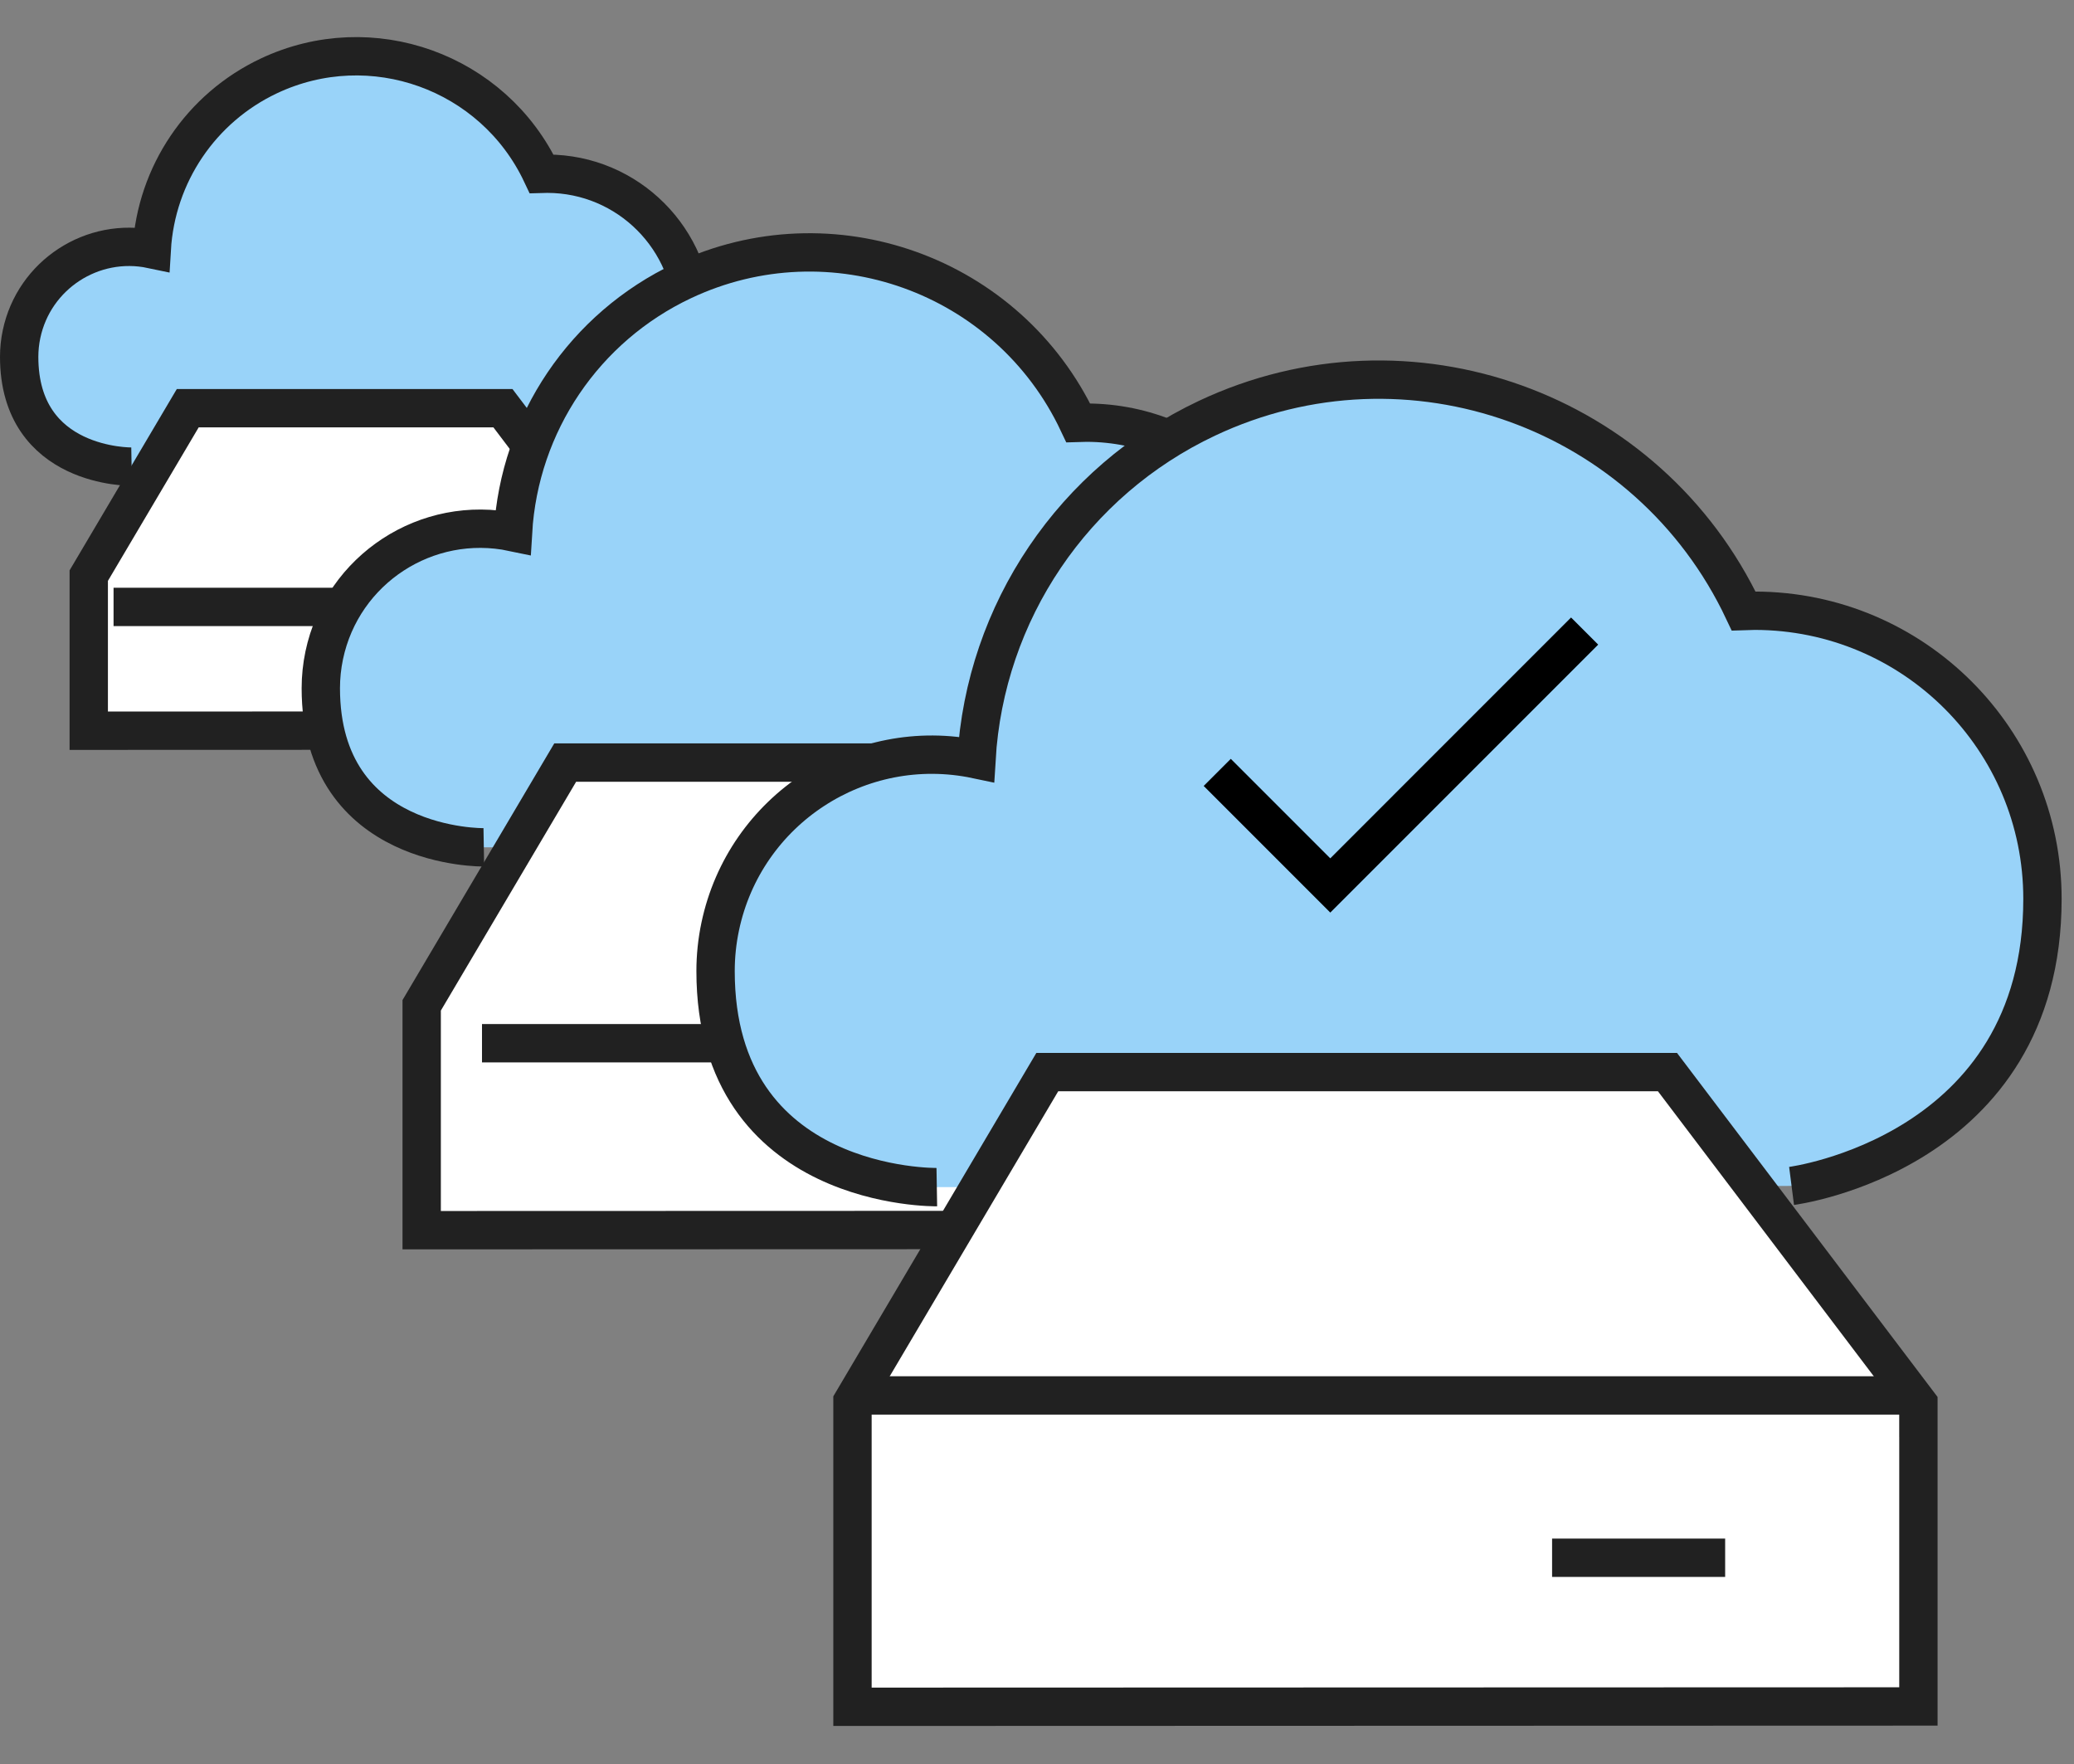
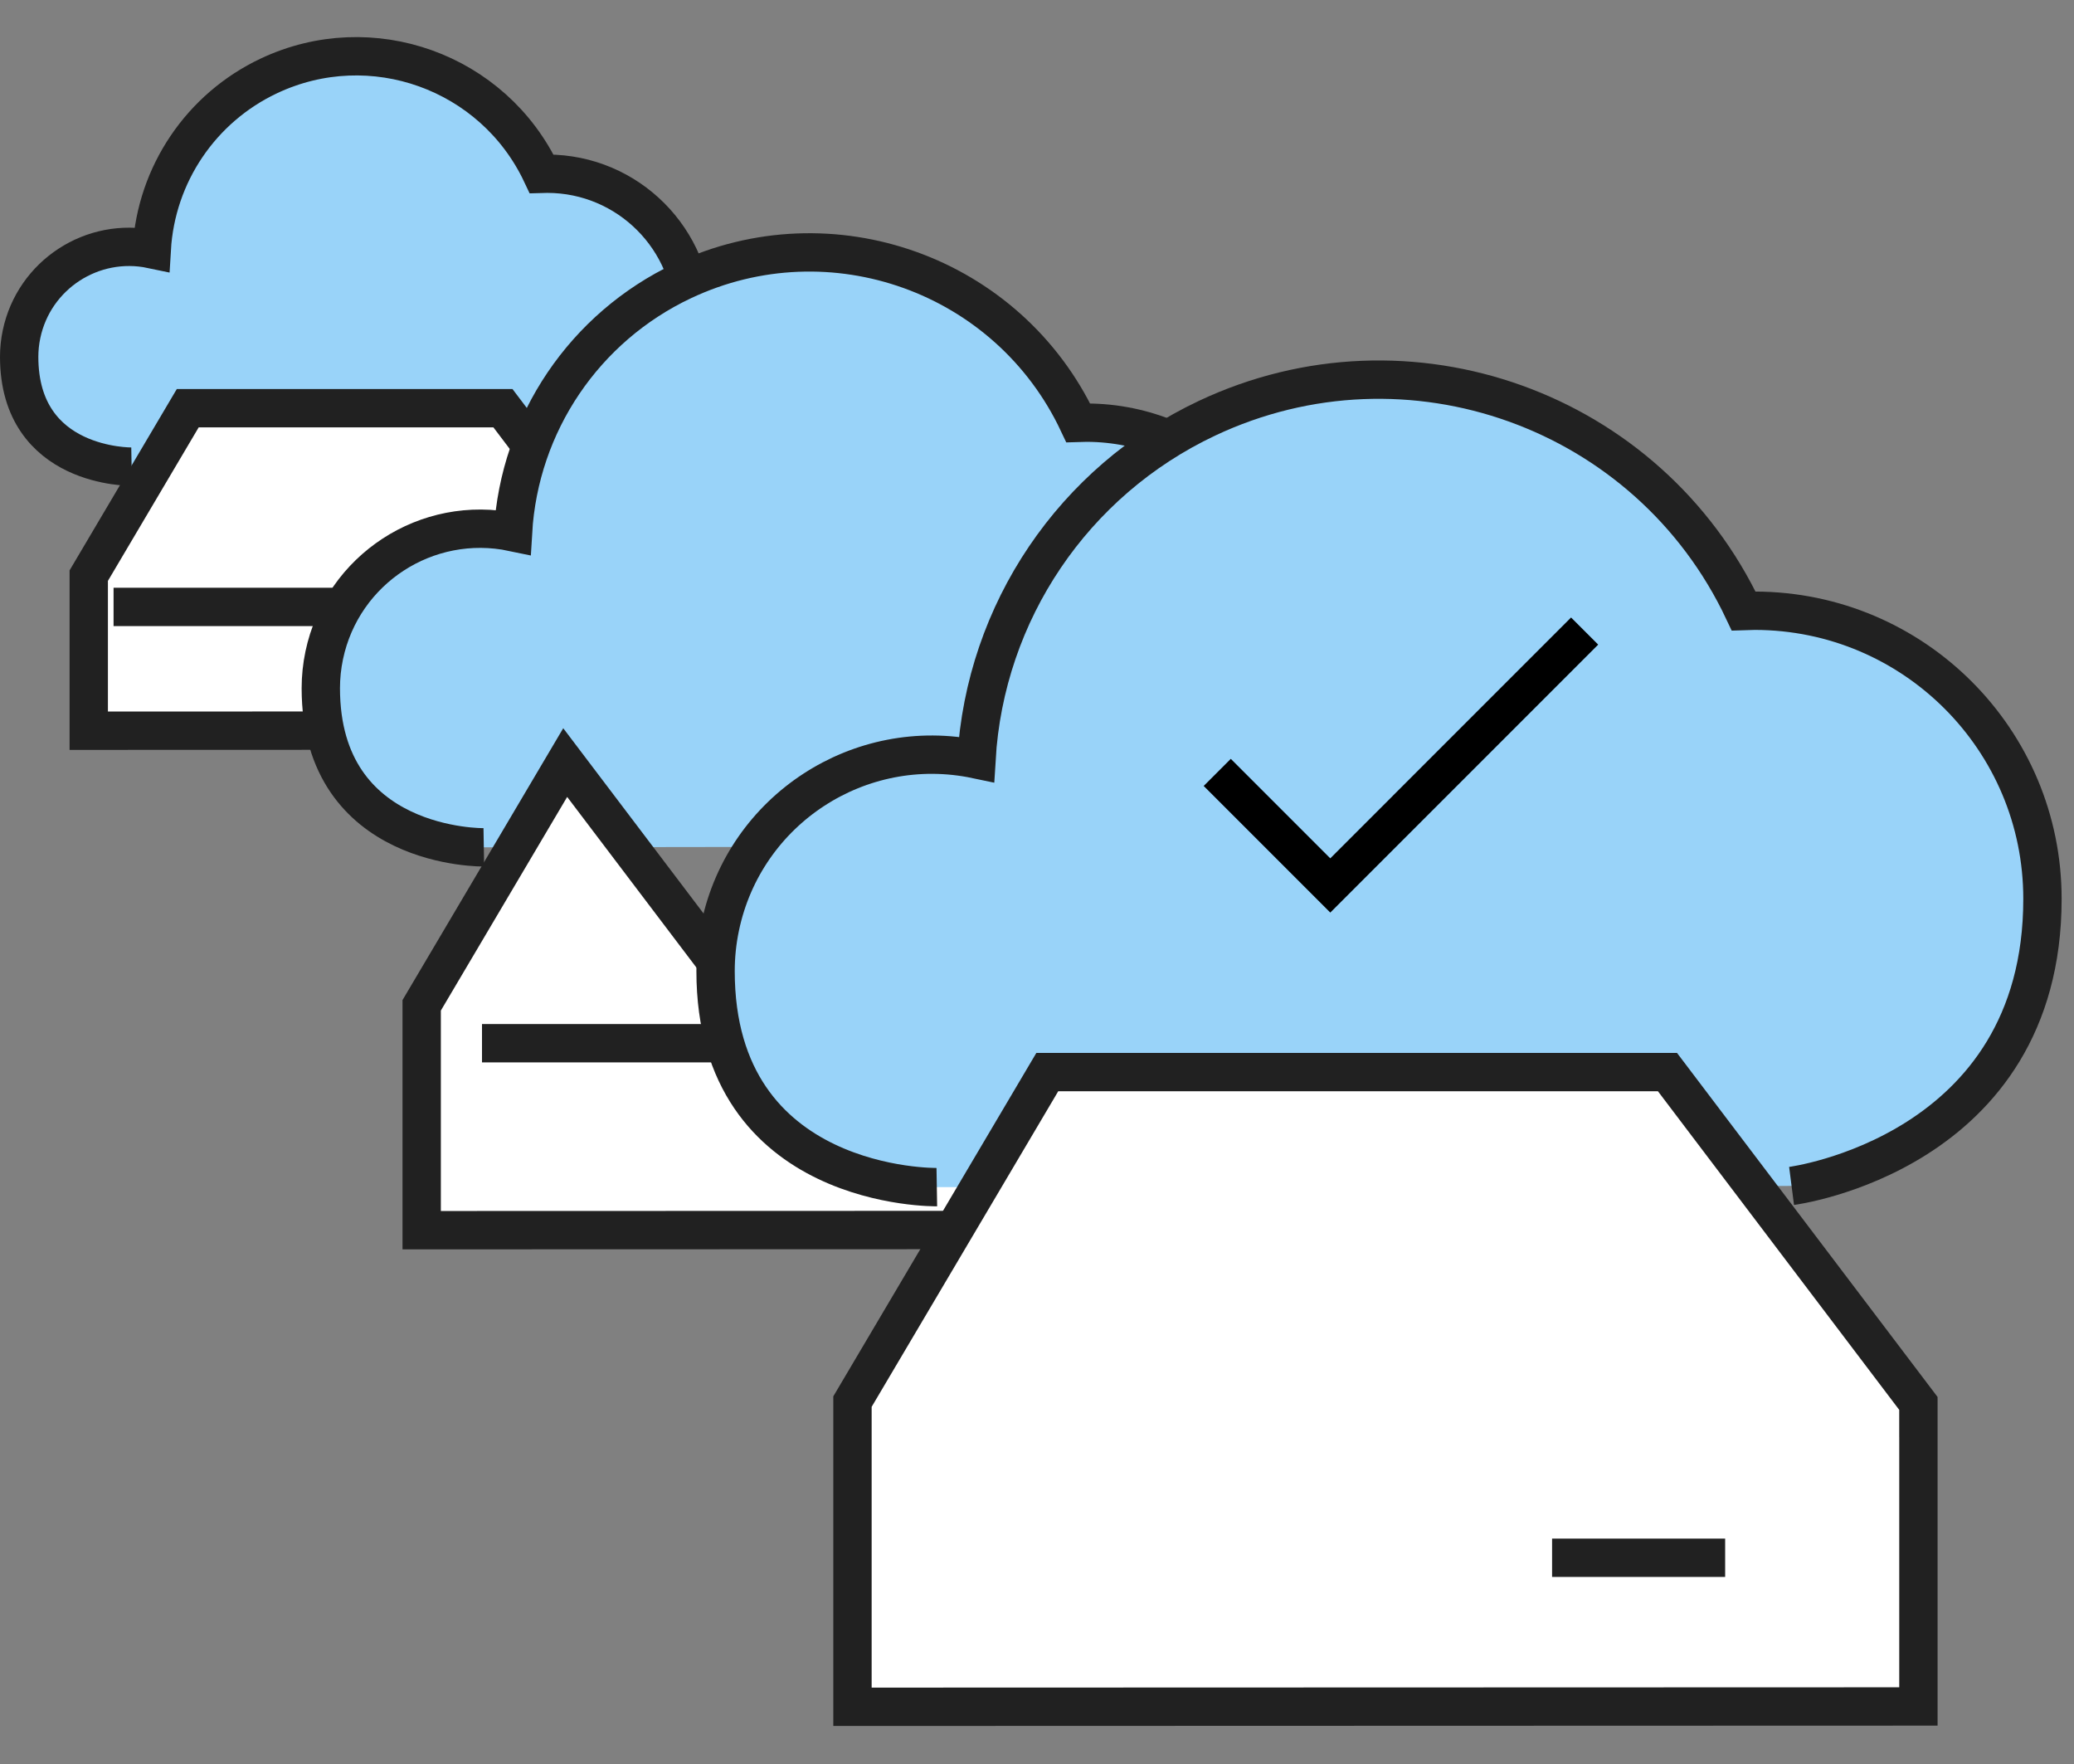
<svg xmlns="http://www.w3.org/2000/svg" id="b" width="108.176" height="92" viewBox="0 0 108.176 92">
  <rect x="0" y="0" width="108.176" height="92" fill="#808080" stroke="none" />
  <defs>
    <style>.d,.e,.f,.g{fill:none;}.e,.f,.g,.h,.i{stroke-width:2px;}.e,.g,.h,.i{stroke:#212121;}.f{stroke:#000;stroke-miterlimit:10;}.g{stroke-linejoin:round;}.h{fill:#fff;}.i{fill:#99d3f9;}</style>
  </defs>
  <g id="c">
    <rect class="d" x="0" width="108.176" height="92" />
    <path class="i" d="m29.52,24.302s6.65-.855,6.65-7.604c.004-4.215-3.41-7.635-7.625-7.639-.099,0-.197.002-.296.005-2.518-5.338-8.887-7.625-14.225-5.106-3.537,1.668-5.88,5.135-6.109,9.039-3.099-.652-6.14,1.332-6.792,4.431-.082.388-.123.784-.123,1.181,0,5.825,5.864,5.725,5.864,5.725" />
    <path class="h" d="m32.882,30.452v7.646l-28.253.009v-8.088l5.164-8.732h16.439l6.651,8.781v.386Z" />
    <path class="g" d="m18.585,37.894h4.588" />
    <line class="e" x1="5.923" y1="31.651" x2="33.92" y2="31.651" />
    <path class="i" d="m58.081,44.142s9.641-1.239,9.641-11.025c.006-6.111-4.944-11.069-11.055-11.075-.143-0-.286.003-.429.008-3.651-7.739-12.884-11.054-20.623-7.403-5.128,2.419-8.525,7.445-8.857,13.105-4.493-.945-8.902,1.931-9.847,6.424-.118.563-.178,1.137-.178,1.712,0,8.444,8.502,8.3,8.502,8.3" />
-     <path class="h" d="m62.955,53.057v11.085l-40.961.012v-11.726l7.486-12.66h23.832l9.643,12.73v.559Z" />
+     <path class="h" d="m62.955,53.057v11.085l-40.961.012v-11.726l7.486-12.66l9.643,12.73v.559Z" />
    <path class="g" d="m48.879,58.429h6.651" />
    <line class="e" x1="25.14" y1="54.404" x2="65.73" y2="54.404" />
    <path class="i" d="m93.445,61.846s13.086-1.682,13.086-14.964c.008-8.294-6.71-15.024-15.004-15.032-.194-0-.388.003-.583.011-4.955-10.505-17.488-15.003-27.992-10.048-6.96,3.283-11.571,10.105-12.022,17.787-6.098-1.283-12.082,2.621-13.365,8.719-.161.764-.242,1.543-.242,2.324,0,11.461,11.54,11.266,11.54,11.266" />
    <path class="h" d="m100.061,73.947v15.045l-55.597.017v-15.916l10.161-17.184h32.347l13.088,17.279v.759Z" />
    <path class="g" d="m80.954,81.238h9.027" />
-     <line class="e" x1="44.464" y1="72.772" x2="99.557" y2="72.772" />
    <polyline class="f" points="63.489 40.281 69.385 46.177 82.651 32.91" />
  </g>
</svg>